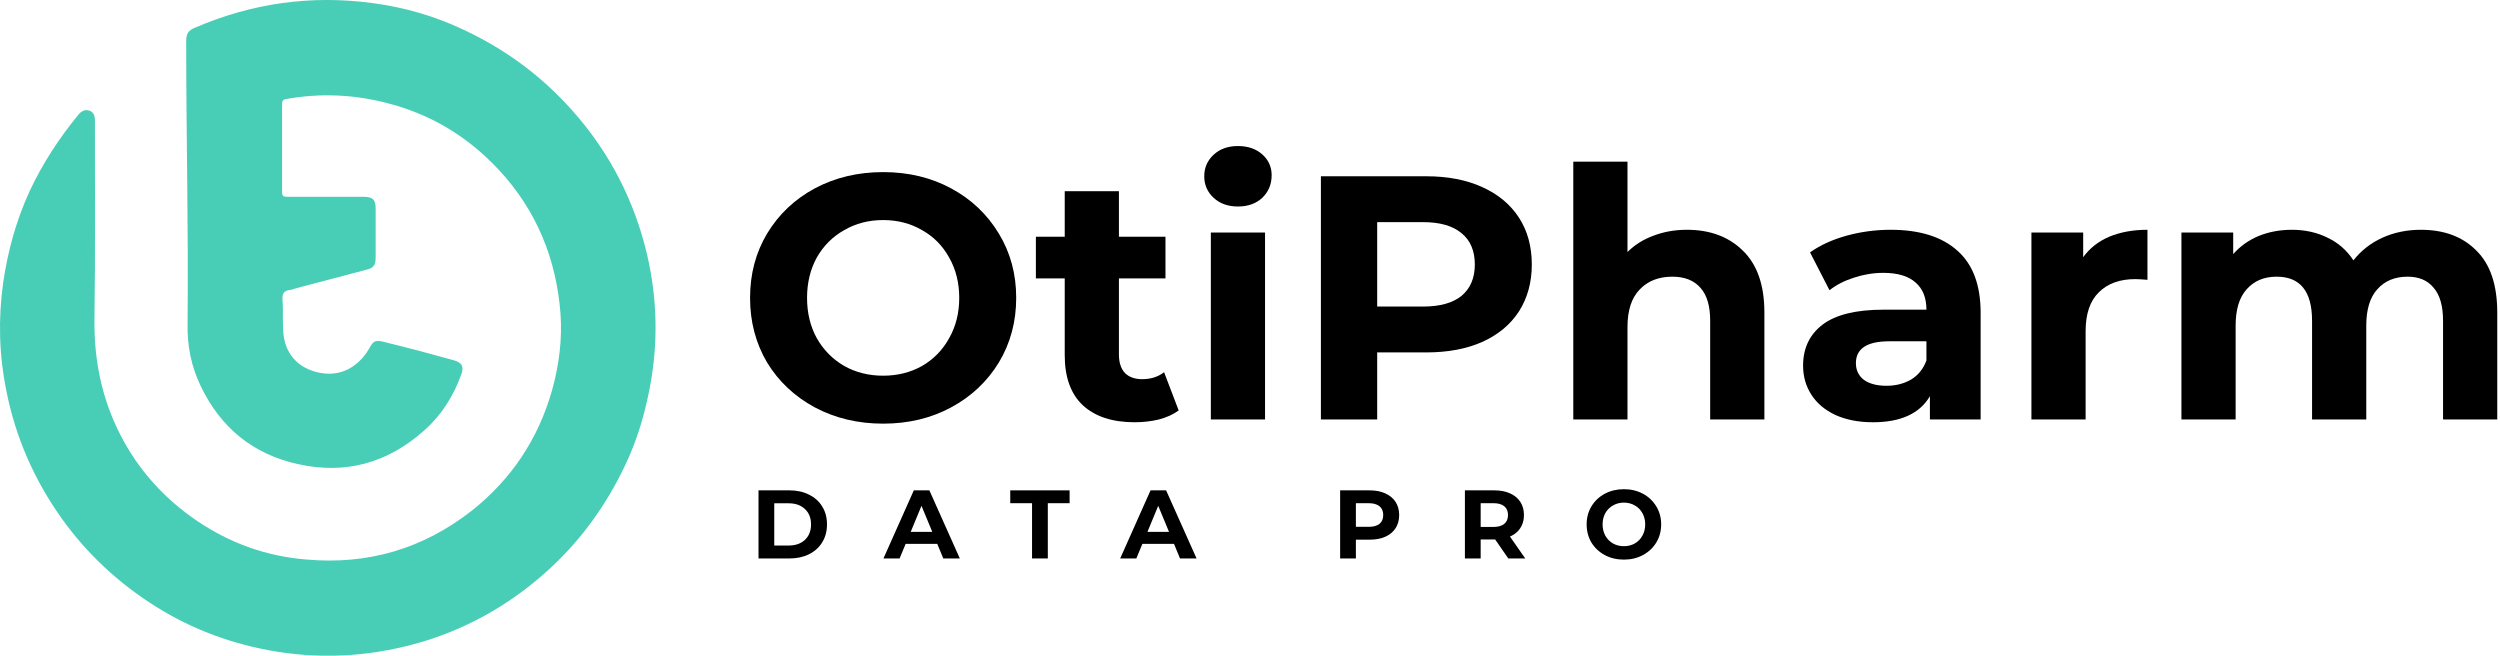
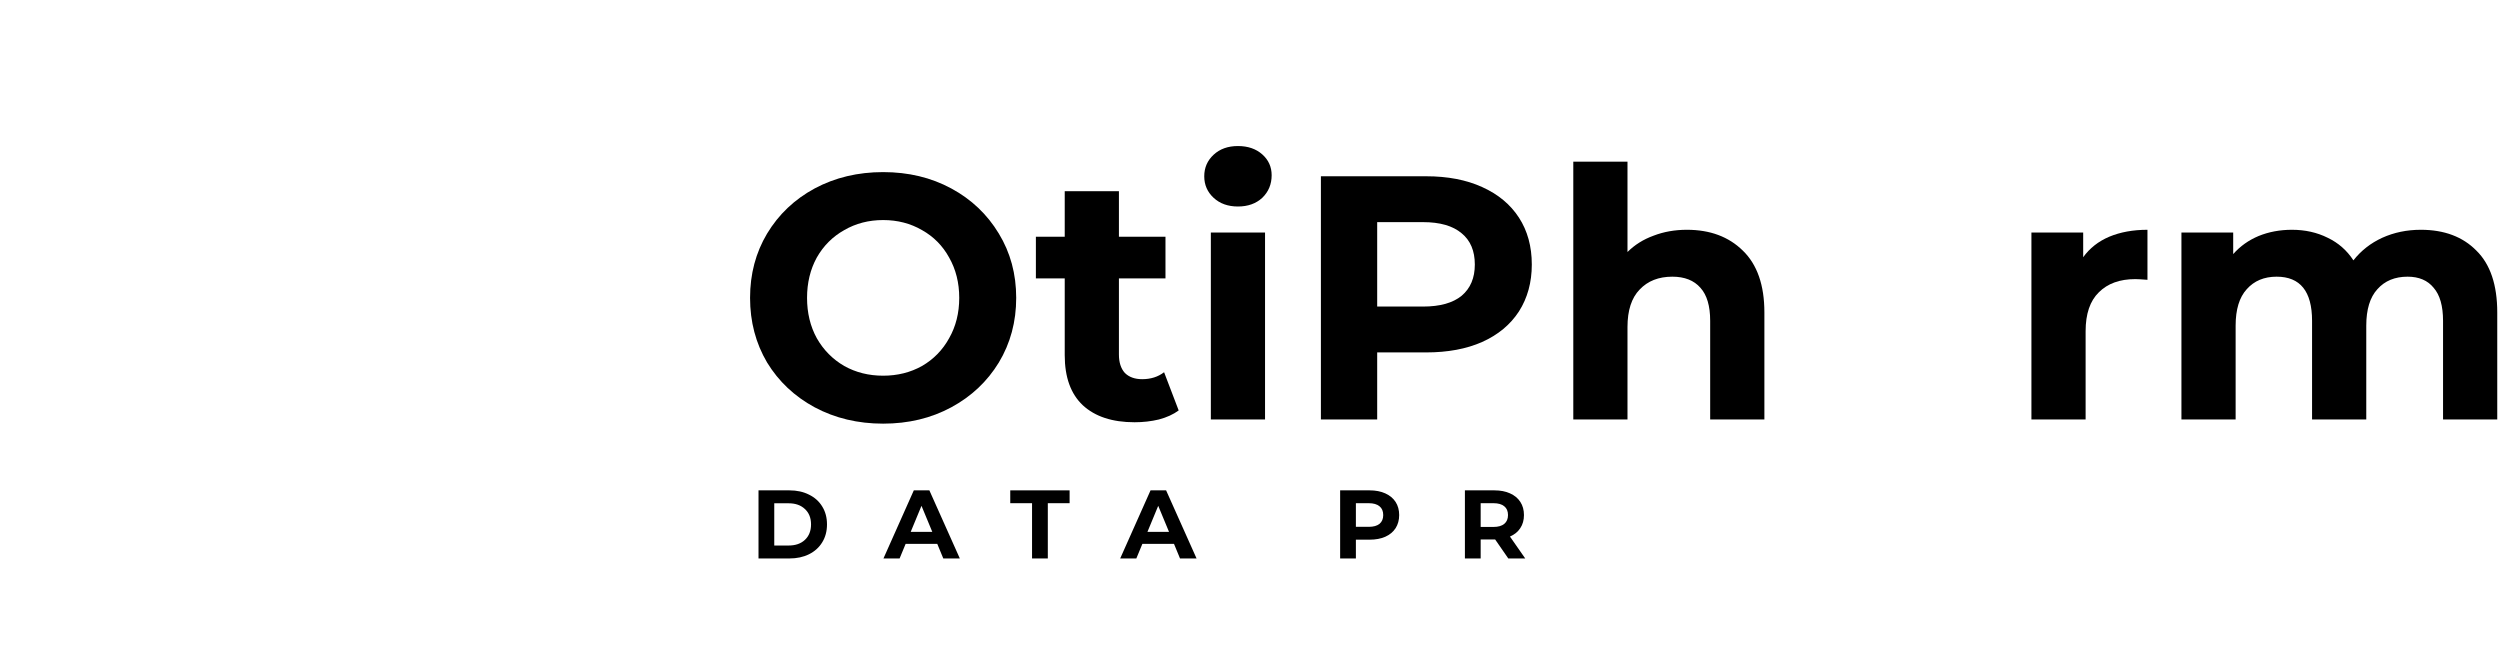
<svg xmlns="http://www.w3.org/2000/svg" width="183" height="48" viewBox="0 0 183 48" fill="none">
  <path d="M64.646 31.011C62.798 31.011 61.128 30.613 59.636 29.816C58.161 29.019 56.999 27.925 56.151 26.535C55.321 25.128 54.905 23.551 54.905 21.804C54.905 20.058 55.321 18.49 56.151 17.099C56.999 15.692 58.161 14.59 59.636 13.793C61.128 12.996 62.798 12.598 64.646 12.598C66.494 12.598 68.156 12.996 69.631 13.793C71.106 14.59 72.267 15.692 73.115 17.099C73.963 18.49 74.386 20.058 74.386 21.804C74.386 23.551 73.963 25.128 73.115 26.535C72.267 27.925 71.106 29.019 69.631 29.816C68.156 30.613 66.494 31.011 64.646 31.011ZM64.646 27.501C65.697 27.501 66.647 27.264 67.494 26.789C68.342 26.297 69.003 25.619 69.478 24.755C69.97 23.89 70.216 22.907 70.216 21.804C70.216 20.702 69.97 19.719 69.478 18.854C69.003 17.989 68.342 17.32 67.494 16.845C66.647 16.353 65.697 16.108 64.646 16.108C63.595 16.108 62.645 16.353 61.797 16.845C60.95 17.32 60.28 17.989 59.788 18.854C59.314 19.719 59.076 20.702 59.076 21.804C59.076 22.907 59.314 23.89 59.788 24.755C60.28 25.619 60.95 26.297 61.797 26.789C62.645 27.264 63.595 27.501 64.646 27.501Z" fill="black" />
  <path d="M86.279 30.044C85.89 30.333 85.406 30.553 84.83 30.706C84.27 30.841 83.677 30.909 83.05 30.909C81.422 30.909 80.159 30.494 79.26 29.663C78.379 28.832 77.938 27.611 77.938 26.001V20.38H75.827V17.328H77.938V13.997H81.905V17.328H85.313V20.38H81.905V25.95C81.905 26.526 82.049 26.976 82.338 27.298C82.643 27.603 83.067 27.756 83.609 27.756C84.237 27.756 84.771 27.586 85.211 27.247L86.279 30.044Z" fill="black" />
  <path d="M88.634 17.023H92.601V30.706H88.634V17.023ZM90.618 15.116C89.888 15.116 89.295 14.904 88.837 14.48C88.379 14.056 88.151 13.53 88.151 12.903C88.151 12.276 88.379 11.75 88.837 11.326C89.295 10.902 89.888 10.69 90.618 10.69C91.347 10.69 91.94 10.894 92.398 11.301C92.856 11.708 93.085 12.216 93.085 12.827C93.085 13.488 92.856 14.039 92.398 14.48C91.94 14.904 91.347 15.116 90.618 15.116Z" fill="black" />
  <path d="M104.396 12.903C105.973 12.903 107.338 13.166 108.491 13.691C109.661 14.217 110.559 14.963 111.187 15.93C111.814 16.896 112.128 18.04 112.128 19.363C112.128 20.668 111.814 21.813 111.187 22.796C110.559 23.763 109.661 24.509 108.491 25.034C107.338 25.543 105.973 25.797 104.396 25.797H100.81V30.706H96.69V12.903H104.396ZM104.167 22.44C105.405 22.44 106.346 22.177 106.99 21.652C107.635 21.109 107.957 20.346 107.957 19.363C107.957 18.363 107.635 17.6 106.99 17.074C106.346 16.531 105.405 16.26 104.167 16.26H100.81V22.44H104.167Z" fill="black" />
  <path d="M123.481 16.82C125.177 16.82 126.542 17.328 127.576 18.346C128.627 19.363 129.153 20.872 129.153 22.873V30.706H125.185V23.483C125.185 22.398 124.948 21.593 124.473 21.067C123.999 20.524 123.312 20.253 122.413 20.253C121.413 20.253 120.616 20.567 120.023 21.194C119.429 21.804 119.132 22.72 119.132 23.941V30.706H115.165V11.835H119.132V18.447C119.658 17.922 120.294 17.523 121.04 17.252C121.786 16.964 122.6 16.82 123.481 16.82Z" fill="black" />
-   <path d="M138.395 16.82C140.515 16.82 142.142 17.328 143.278 18.346C144.414 19.346 144.982 20.863 144.982 22.898V30.706H141.269V29.002C140.523 30.273 139.133 30.909 137.098 30.909C136.047 30.909 135.131 30.731 134.351 30.375C133.588 30.019 133.003 29.527 132.597 28.9C132.19 28.273 131.986 27.561 131.986 26.764C131.986 25.492 132.461 24.492 133.41 23.763C134.377 23.034 135.86 22.669 137.861 22.669H141.015C141.015 21.804 140.752 21.143 140.226 20.685C139.701 20.211 138.912 19.973 137.861 19.973C137.132 19.973 136.411 20.092 135.699 20.329C135.004 20.55 134.411 20.855 133.919 21.245L132.495 18.473C133.241 17.947 134.131 17.54 135.165 17.252C136.216 16.964 137.293 16.82 138.395 16.82ZM138.09 28.239C138.768 28.239 139.37 28.086 139.896 27.781C140.421 27.459 140.794 26.993 141.015 26.382V24.983H138.293C136.666 24.983 135.852 25.517 135.852 26.586C135.852 27.094 136.047 27.501 136.437 27.806C136.844 28.095 137.395 28.239 138.09 28.239Z" fill="black" />
  <path d="M152.489 18.829C152.964 18.168 153.6 17.667 154.397 17.328C155.211 16.989 156.143 16.82 157.194 16.82V20.482C156.754 20.448 156.457 20.431 156.304 20.431C155.168 20.431 154.278 20.753 153.634 21.398C152.99 22.025 152.667 22.974 152.667 24.246V30.706H148.7V17.023H152.489V18.829Z" fill="black" />
  <path d="M177.204 16.82C178.916 16.82 180.272 17.328 181.273 18.346C182.29 19.346 182.799 20.855 182.799 22.873V30.706H178.831V23.483C178.831 22.398 178.602 21.593 178.145 21.067C177.704 20.524 177.068 20.253 176.237 20.253C175.305 20.253 174.567 20.558 174.025 21.169C173.482 21.762 173.211 22.652 173.211 23.839V30.706H169.243V23.483C169.243 21.33 168.379 20.253 166.649 20.253C165.734 20.253 165.005 20.558 164.462 21.169C163.919 21.762 163.648 22.652 163.648 23.839V30.706H159.681V17.023H163.47V18.6C163.979 18.023 164.598 17.583 165.327 17.277C166.073 16.972 166.887 16.82 167.768 16.82C168.735 16.82 169.608 17.015 170.388 17.405C171.168 17.778 171.795 18.329 172.27 19.058C172.829 18.346 173.533 17.795 174.381 17.405C175.245 17.015 176.186 16.82 177.204 16.82Z" fill="black" />
  <path d="M55.523 35.894H57.787C58.328 35.894 58.806 35.998 59.218 36.207C59.636 36.411 59.959 36.701 60.187 37.076C60.42 37.451 60.536 37.888 60.536 38.386C60.536 38.885 60.42 39.322 60.187 39.697C59.959 40.072 59.636 40.364 59.218 40.572C58.806 40.777 58.328 40.879 57.787 40.879H55.523V35.894ZM57.73 39.932C58.229 39.932 58.625 39.794 58.919 39.519C59.218 39.239 59.368 38.861 59.368 38.386C59.368 37.912 59.218 37.536 58.919 37.261C58.625 36.981 58.229 36.841 57.73 36.841H56.676V39.932H57.73Z" fill="black" />
  <path d="M68.607 39.81H66.293L65.851 40.879H64.669L66.891 35.894H68.03L70.259 40.879H69.049L68.607 39.81ZM68.244 38.935L67.453 37.026L66.663 38.935H68.244Z" fill="black" />
  <path d="M75.546 36.834H73.951V35.894H78.295V36.834H76.7V40.879H75.546V36.834Z" fill="black" />
  <path d="M85.936 39.81H83.622L83.18 40.879H81.998L84.22 35.894H85.359L87.588 40.879H86.377L85.936 39.81ZM85.573 38.935L84.782 37.026L83.992 38.935H85.573Z" fill="black" />
  <path d="M100.255 35.894C100.697 35.894 101.079 35.968 101.402 36.115C101.729 36.262 101.981 36.471 102.157 36.741C102.332 37.012 102.42 37.332 102.42 37.703C102.42 38.068 102.332 38.389 102.157 38.664C101.981 38.935 101.729 39.144 101.402 39.291C101.079 39.433 100.697 39.504 100.255 39.504H99.251V40.879H98.098V35.894H100.255ZM100.191 38.564C100.538 38.564 100.801 38.491 100.982 38.344C101.162 38.192 101.252 37.978 101.252 37.703C101.252 37.423 101.162 37.209 100.982 37.062C100.801 36.91 100.538 36.834 100.191 36.834H99.251V38.564H100.191Z" fill="black" />
  <path d="M110.407 40.879L109.446 39.49H108.385V40.879H107.231V35.894H109.389C109.831 35.894 110.213 35.968 110.536 36.115C110.863 36.262 111.115 36.471 111.29 36.741C111.466 37.012 111.554 37.332 111.554 37.703C111.554 38.073 111.464 38.393 111.283 38.664C111.108 38.93 110.856 39.134 110.529 39.276L111.647 40.879H110.407ZM110.386 37.703C110.386 37.423 110.296 37.209 110.116 37.062C109.935 36.91 109.672 36.834 109.325 36.834H108.385V38.572H109.325C109.672 38.572 109.935 38.495 110.116 38.344C110.296 38.192 110.386 37.978 110.386 37.703Z" fill="black" />
-   <path d="M118.87 40.964C118.352 40.964 117.885 40.853 117.467 40.629C117.054 40.406 116.729 40.1 116.491 39.711C116.259 39.317 116.142 38.875 116.142 38.386C116.142 37.897 116.259 37.458 116.491 37.069C116.729 36.675 117.054 36.366 117.467 36.143C117.885 35.92 118.352 35.809 118.87 35.809C119.387 35.809 119.853 35.92 120.266 36.143C120.679 36.366 121.004 36.675 121.241 37.069C121.479 37.458 121.597 37.897 121.597 38.386C121.597 38.875 121.479 39.317 121.241 39.711C121.004 40.1 120.679 40.406 120.266 40.629C119.853 40.853 119.387 40.964 118.87 40.964ZM118.87 39.981C119.164 39.981 119.43 39.915 119.667 39.782C119.905 39.644 120.09 39.455 120.223 39.212C120.36 38.97 120.429 38.695 120.429 38.386C120.429 38.078 120.36 37.802 120.223 37.56C120.09 37.318 119.905 37.131 119.667 36.998C119.43 36.86 119.164 36.791 118.87 36.791C118.575 36.791 118.31 36.86 118.072 36.998C117.835 37.131 117.647 37.318 117.51 37.56C117.377 37.802 117.31 38.078 117.31 38.386C117.31 38.695 117.377 38.97 117.51 39.212C117.647 39.455 117.835 39.644 118.072 39.782C118.31 39.915 118.575 39.981 118.87 39.981Z" fill="black" />
-   <path d="M13.629 3.01C13.629 2.501 13.764 2.23 14.273 2.027C18.444 0.229 22.784 -0.381 27.294 0.229C29.6 0.535 31.838 1.179 33.975 2.196C36.789 3.519 39.264 5.282 41.401 7.554C44.215 10.538 46.148 13.997 47.199 17.964C48.047 21.186 48.217 24.475 47.674 27.764C47.301 30.002 46.691 32.139 45.707 34.173C44.385 36.92 42.656 39.361 40.417 41.464C37.705 44.007 34.551 45.872 30.991 46.957C27.464 48.008 23.903 48.28 20.275 47.703C17.121 47.195 14.137 46.109 11.425 44.414C8.712 42.718 6.372 40.548 4.507 37.937C2.506 35.123 1.15 32.037 0.472 28.646C-0.071 26.001 -0.139 23.356 0.234 20.677C0.573 18.371 1.184 16.133 2.167 13.997C3.117 11.962 4.337 10.097 5.762 8.368C5.965 8.13 6.236 7.995 6.541 8.097C6.847 8.198 6.948 8.47 6.948 8.809C6.948 13.692 6.982 18.541 6.914 23.424C6.881 26.374 7.457 29.189 8.813 31.834C10.136 34.411 12.035 36.513 14.443 38.141C16.85 39.768 19.495 40.718 22.411 40.955C26.921 41.362 30.957 40.175 34.517 37.395C37.433 35.089 39.4 32.139 40.417 28.544C40.926 26.713 41.163 24.848 41.028 22.949C40.723 18.948 39.264 15.387 36.518 12.437C34.246 9.995 31.499 8.334 28.244 7.52C25.836 6.91 23.395 6.808 20.953 7.249C20.716 7.283 20.648 7.384 20.648 7.622C20.648 9.758 20.648 11.894 20.648 14.065C20.648 14.404 20.817 14.404 21.055 14.404C22.886 14.404 24.751 14.404 26.582 14.404C27.294 14.404 27.498 14.607 27.498 15.285C27.498 16.472 27.498 17.659 27.498 18.812C27.498 19.422 27.362 19.626 26.752 19.762C25.09 20.202 23.395 20.643 21.733 21.084C21.564 21.118 21.394 21.22 21.224 21.22C20.716 21.288 20.648 21.559 20.682 22C20.75 22.915 20.648 23.831 20.784 24.712C21.021 26.069 21.936 26.95 23.259 27.256C24.581 27.561 25.735 27.154 26.616 26.103C26.786 25.899 26.921 25.696 27.057 25.458C27.328 24.95 27.498 24.882 28.074 25.018C28.888 25.221 29.668 25.424 30.482 25.628C31.397 25.865 32.313 26.137 33.228 26.374C33.805 26.544 33.975 26.815 33.771 27.391C33.195 29.019 32.279 30.443 30.991 31.562C28.346 33.902 25.26 34.75 21.801 33.97C18.546 33.258 16.172 31.325 14.714 28.307C14.002 26.849 13.696 25.323 13.73 23.695C13.801 16.795 13.629 9.912 13.629 3.01Z" fill="#48CDB7" />
</svg>